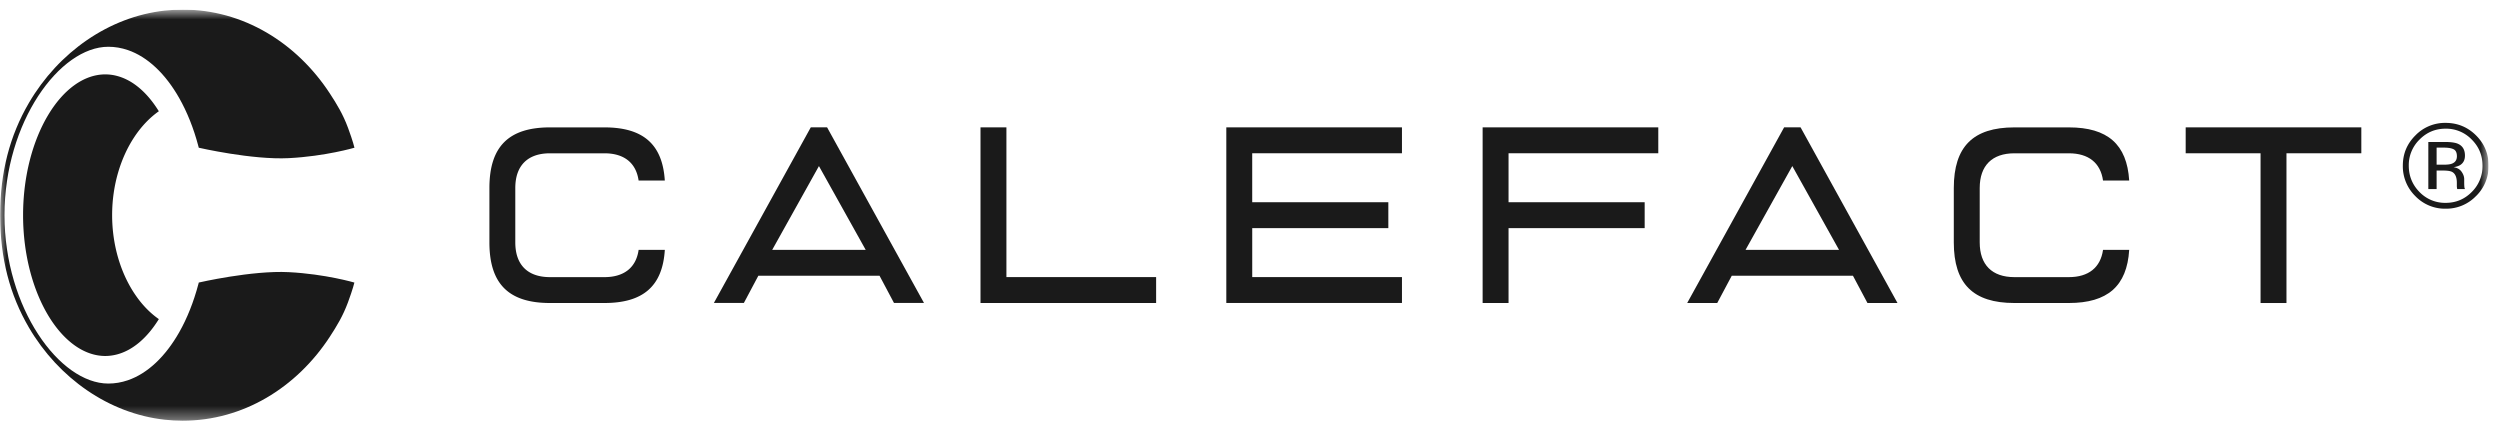
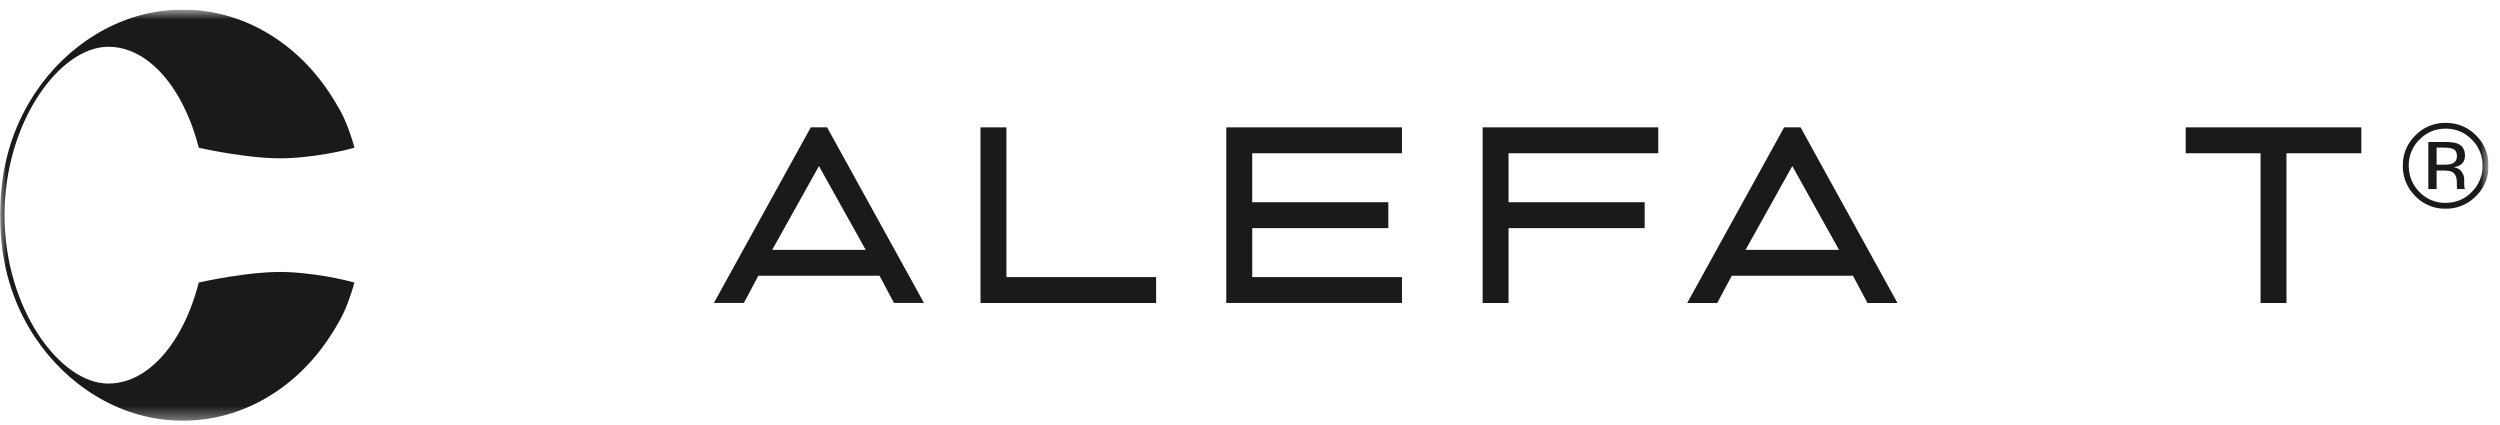
<svg xmlns="http://www.w3.org/2000/svg" width="194" height="33" fill="none">
  <g clip-path="url(#a)">
    <mask id="b" width="194" height="33" x="0" y="0" maskUnits="userSpaceOnUse" style="mask-type:luminance">
      <path fill="#fff" d="M193.113.746H.009v31.9h193.104V.747Z" />
    </mask>
    <g fill="#1A1A1A" mask="url(#b)">
      <path d="M15.424 21.93s-.02.071-.028.11c-.37 1.399-.877 2.668-1.495 3.755-1.06 1.861-2.436 3.186-3.986 3.715-.489.166-.99.254-1.51.254-3.776 0-8.052-5.848-8.057-13.067.005-7.22 4.281-13.068 8.058-13.068.516 0 1.02.088 1.509.254 1.547.527 2.927 1.854 3.986 3.716.618 1.087 1.128 2.355 1.495 3.754.008.036.028.11.028.11s4.14.955 6.987.809c2.847-.146 5.095-.809 5.095-.809s-.104-.471-.496-1.533c-.392-1.062-.87-1.843-1.413-2.676C23.015 3.309 18.864.746 14.18.746c-.471 0-.937.028-1.395.077-4.326.478-8.24 3.228-10.538 7.156C.748 10.54.025 13.372.01 16.614V16.779c.014 3.244.737 6.078 2.232 8.635 2.298 3.928 6.212 6.678 10.538 7.156.46.05.924.077 1.396.077 4.684 0 8.836-2.563 11.415-6.51.543-.834 1.02-1.614 1.412-2.676.392-1.062.497-1.534.497-1.534s-2.248-.662-5.095-.808c-2.847-.147-6.988.808-6.988.808" />
-       <path d="M10.425 22.768c-1.057-1.6-1.721-3.73-1.724-6.069 0-2.339.667-4.471 1.724-6.069.543-.819 1.189-1.498 1.9-1.997-.888-1.44-2.013-2.425-3.263-2.745a3.567 3.567 0 0 0-.888-.116c-3.382 0-6.356 4.85-6.383 10.85v.152c.027 6 3 10.85 6.383 10.85.3 0 .599-.042.888-.116 1.247-.32 2.375-1.305 3.264-2.745-.715-.497-1.36-1.175-1.901-1.997M42.679 23.513c-3.209 0-4.701-1.492-4.701-4.7v-4.224c0-3.208 1.492-4.704 4.7-4.704h4.224c3.01 0 4.51 1.314 4.687 4.125h-2.033c-.196-1.369-1.12-2.114-2.654-2.114H42.68c-1.736 0-2.693.958-2.693 2.693v4.223c0 1.736.955 2.693 2.693 2.693h4.223c1.531 0 2.458-.745 2.654-2.113h2.033c-.174 2.808-1.677 4.121-4.687 4.121H42.68Z" />
    </g>
    <path fill="#1A1A1A" d="M76.087 23.513V9.883h2.011v11.619h11.617v2.011H76.087ZM95.162 23.51V9.883h13.63v2.01h-11.62v3.8h10.563v2.01H97.173v3.799h11.619v2.008h-13.63ZM115.052 23.513V9.883h13.631v2.01h-11.62v3.8h10.563v2.01h-10.563v5.81h-2.011Z" />
    <mask id="c" width="194" height="33" x="0" y="0" maskUnits="userSpaceOnUse" style="mask-type:luminance">
      <path fill="#fff" d="M193.113.746H.009v31.9h193.104V.747Z" />
    </mask>
    <g mask="url(#c)">
-       <path fill="#1A1A1A" d="M156.318 23.513c-3.208 0-4.703-1.492-4.703-4.7v-4.224c0-3.208 1.495-4.704 4.703-4.704h4.224c3.007 0 4.51 1.314 4.684 4.125h-2.031c-.195-1.369-1.12-2.114-2.653-2.114h-4.224c-1.735 0-2.692.958-2.692 2.693v4.223c0 1.736.957 2.693 2.692 2.693h4.224c1.531 0 2.458-.745 2.653-2.113h2.031c-.174 2.808-1.677 4.121-4.684 4.121h-4.224Z" />
-     </g>
+       </g>
    <path fill="#1A1A1A" d="M175.419 23.513V11.894h-5.81V9.883h13.63v2.011h-5.809v11.62h-2.011Z" />
    <mask id="d" width="194" height="33" x="0" y="0" maskUnits="userSpaceOnUse" style="mask-type:luminance">
      <path fill="#fff" d="M193.113.746H.009v31.9h193.104V.747Z" />
    </mask>
    <g mask="url(#d)">
      <path fill="#1A1A1A" d="M190.411 11.59c-.163-.09-.422-.135-.781-.135h-.549v1.324h.582c.273 0 .477-.027.615-.082.251-.1.378-.29.378-.571 0-.265-.08-.444-.242-.536m-.698-.573c.452 0 .786.044.998.132.378.157.566.466.566.927 0 .328-.119.568-.356.723-.127.083-.304.14-.527.176.287.044.494.163.626.359.133.193.199.38.199.565v.268c0 .085.003.174.008.27.006.097.017.16.033.19l.022.045h-.604l-.008-.036a.293.293 0 0 1-.008-.041l-.014-.116v-.29c0-.422-.116-.7-.345-.836-.135-.08-.375-.118-.717-.118h-.508v1.437h-.643v-3.655h1.28-.002Zm-1.959-.188a2.77 2.77 0 0 0-.836 2.028c0 .791.276 1.478.83 2.041a2.75 2.75 0 0 0 2.028.844c.795 0 1.47-.281 2.028-.844a2.793 2.793 0 0 0 .836-2.041c0-.8-.279-1.468-.836-2.028a2.756 2.756 0 0 0-2.028-.844c-.792 0-1.465.281-2.022.844Zm4.381 4.386a3.207 3.207 0 0 1-2.359.98 3.184 3.184 0 0 1-2.353-.98 3.237 3.237 0 0 1-.966-2.361c0-.924.326-1.7.977-2.348a3.19 3.19 0 0 1 2.345-.97c.916 0 1.707.322 2.358.97.651.649.974 1.43.974 2.348a3.23 3.23 0 0 1-.974 2.361" />
    </g>
    <path fill="#1A1A1A" d="m59.923 19.389 3.627-6.502 3.628 6.502h-7.255Zm4.265-9.506h-1.272l-7.52 13.627h2.328l1.123-2.113h9.404l1.123 2.113h2.328l-7.52-13.627h.006ZM135.454 19.39l3.628-6.503 3.627 6.502h-7.255Zm4.265-9.507h-1.272l-7.52 13.628h2.331l1.126-2.114h9.404l1.125 2.114h2.331l-7.52-13.628h-.005Z" />
  </g>
  <defs>
    <clipPath id="a">
      <path fill="#fff" d="M.01.746h193.102v32H.01z" />
    </clipPath>
  </defs>
</svg>